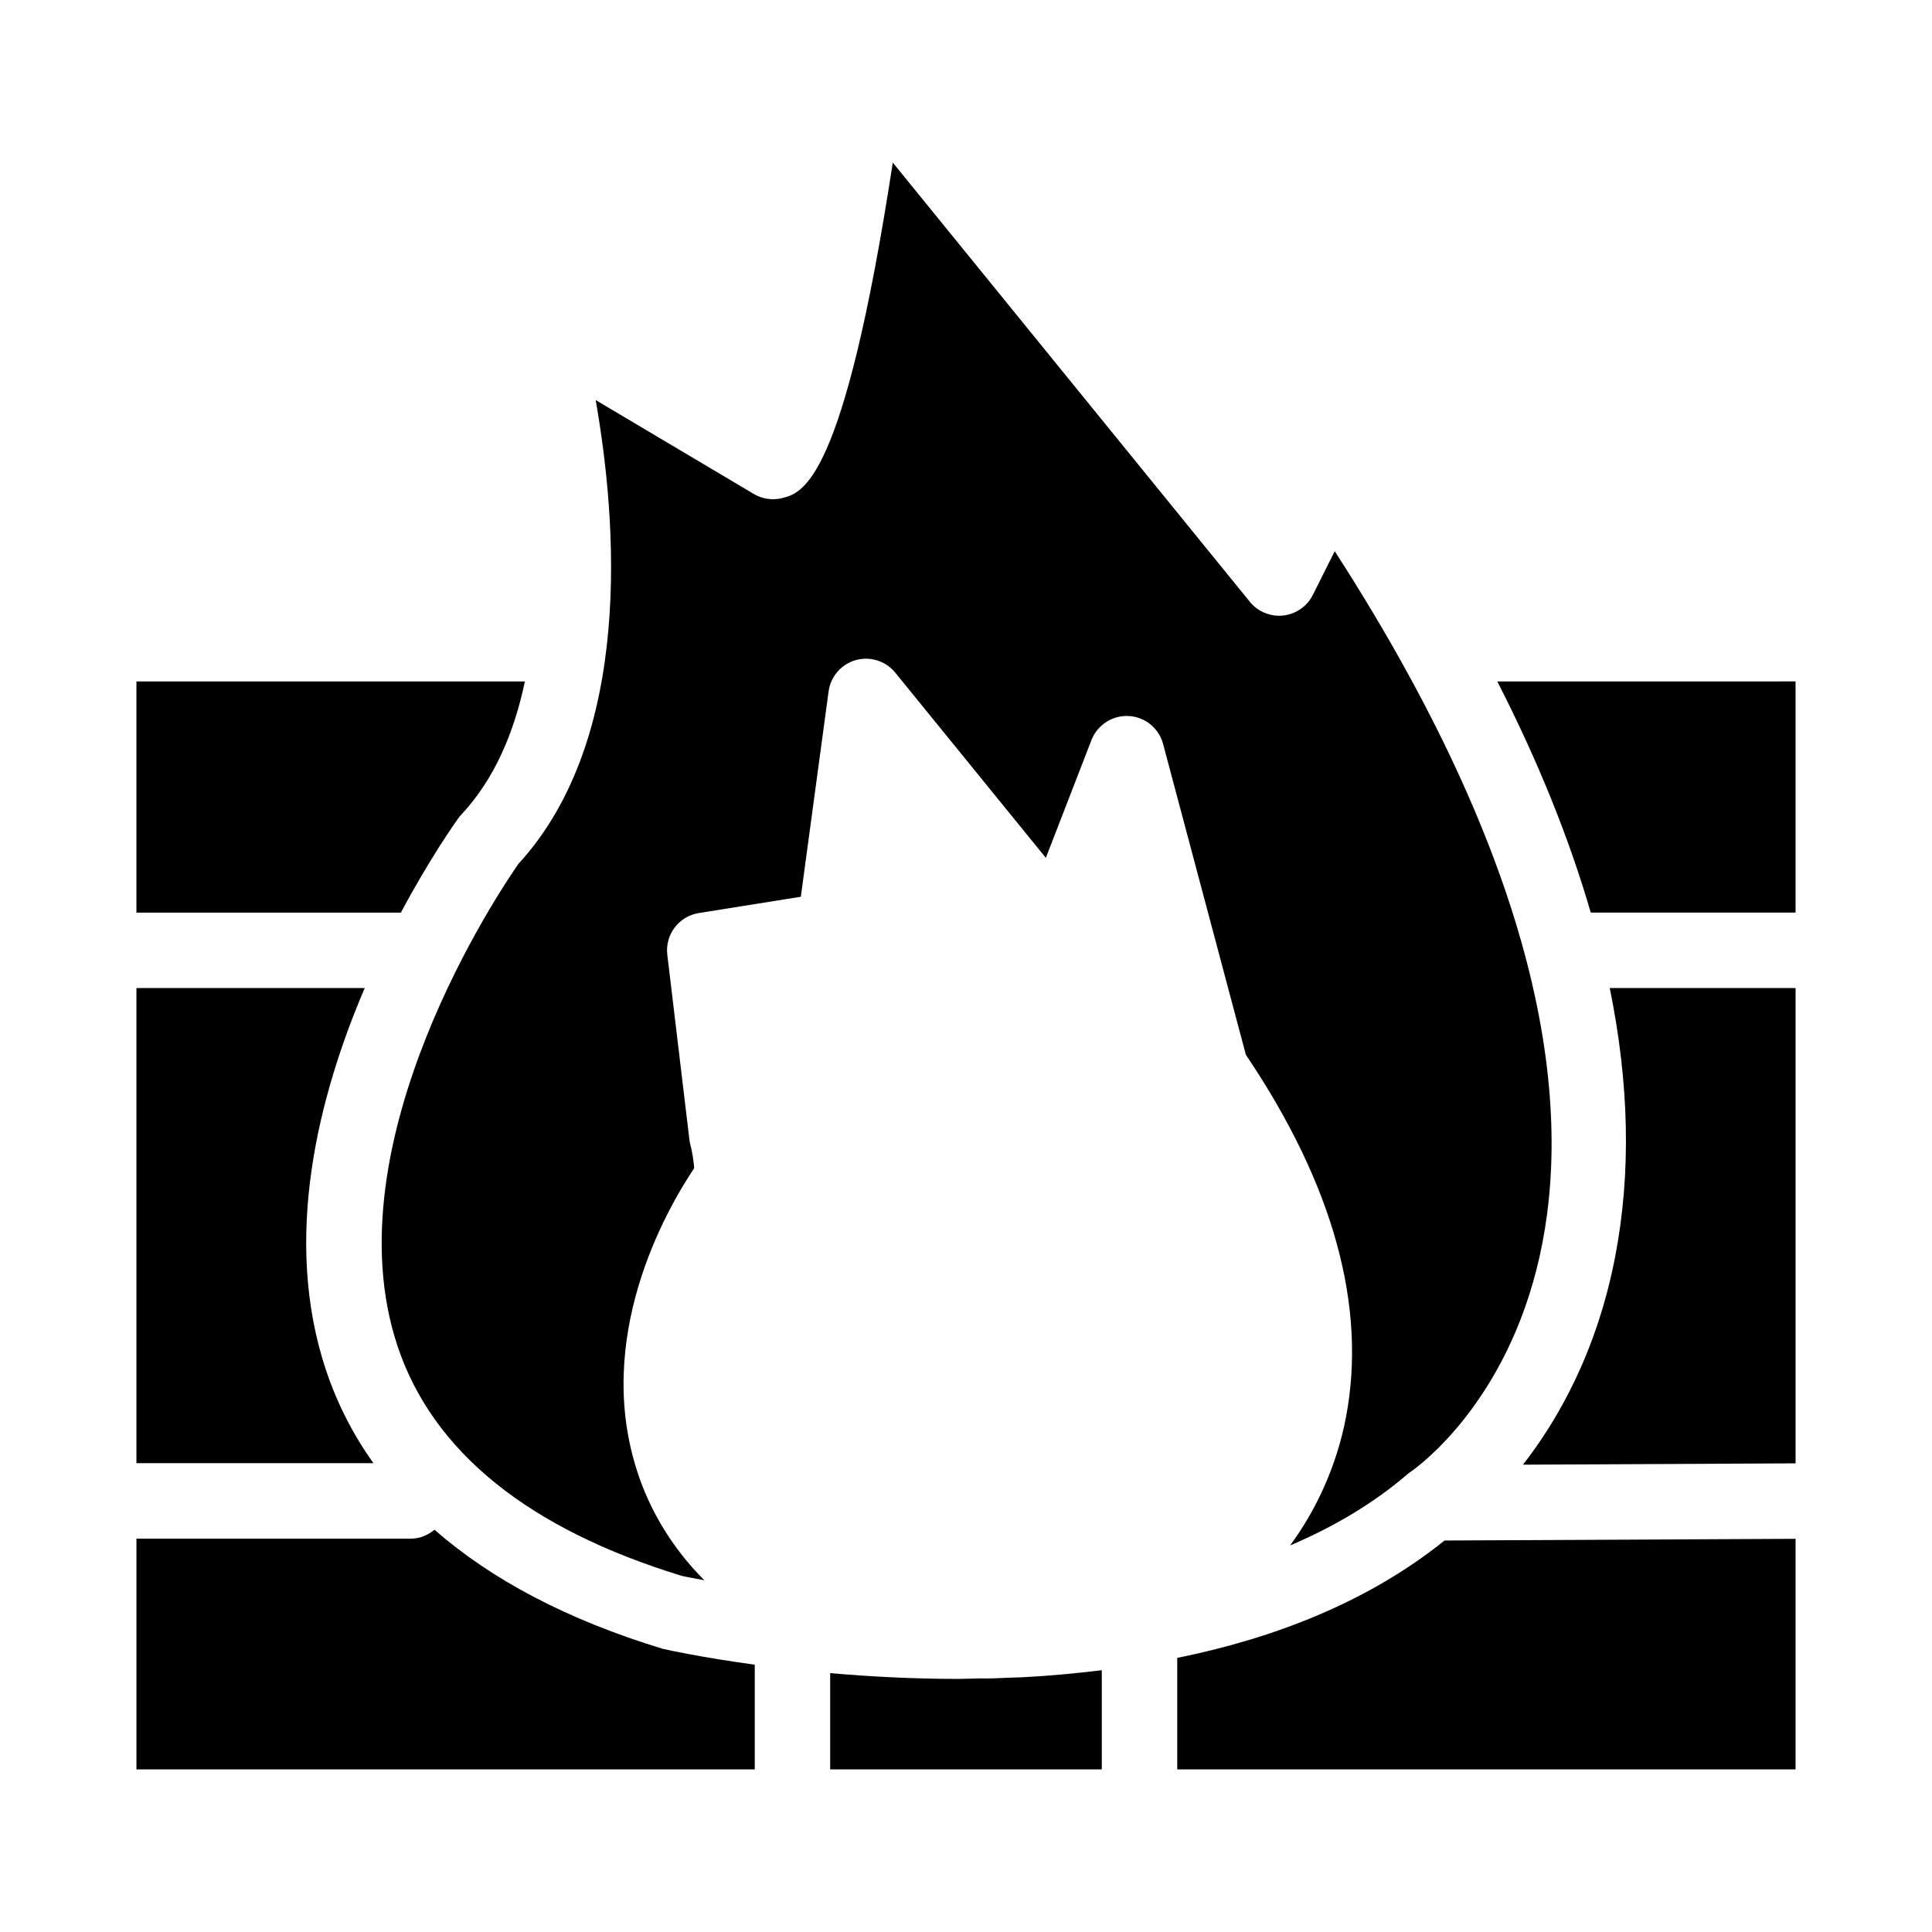
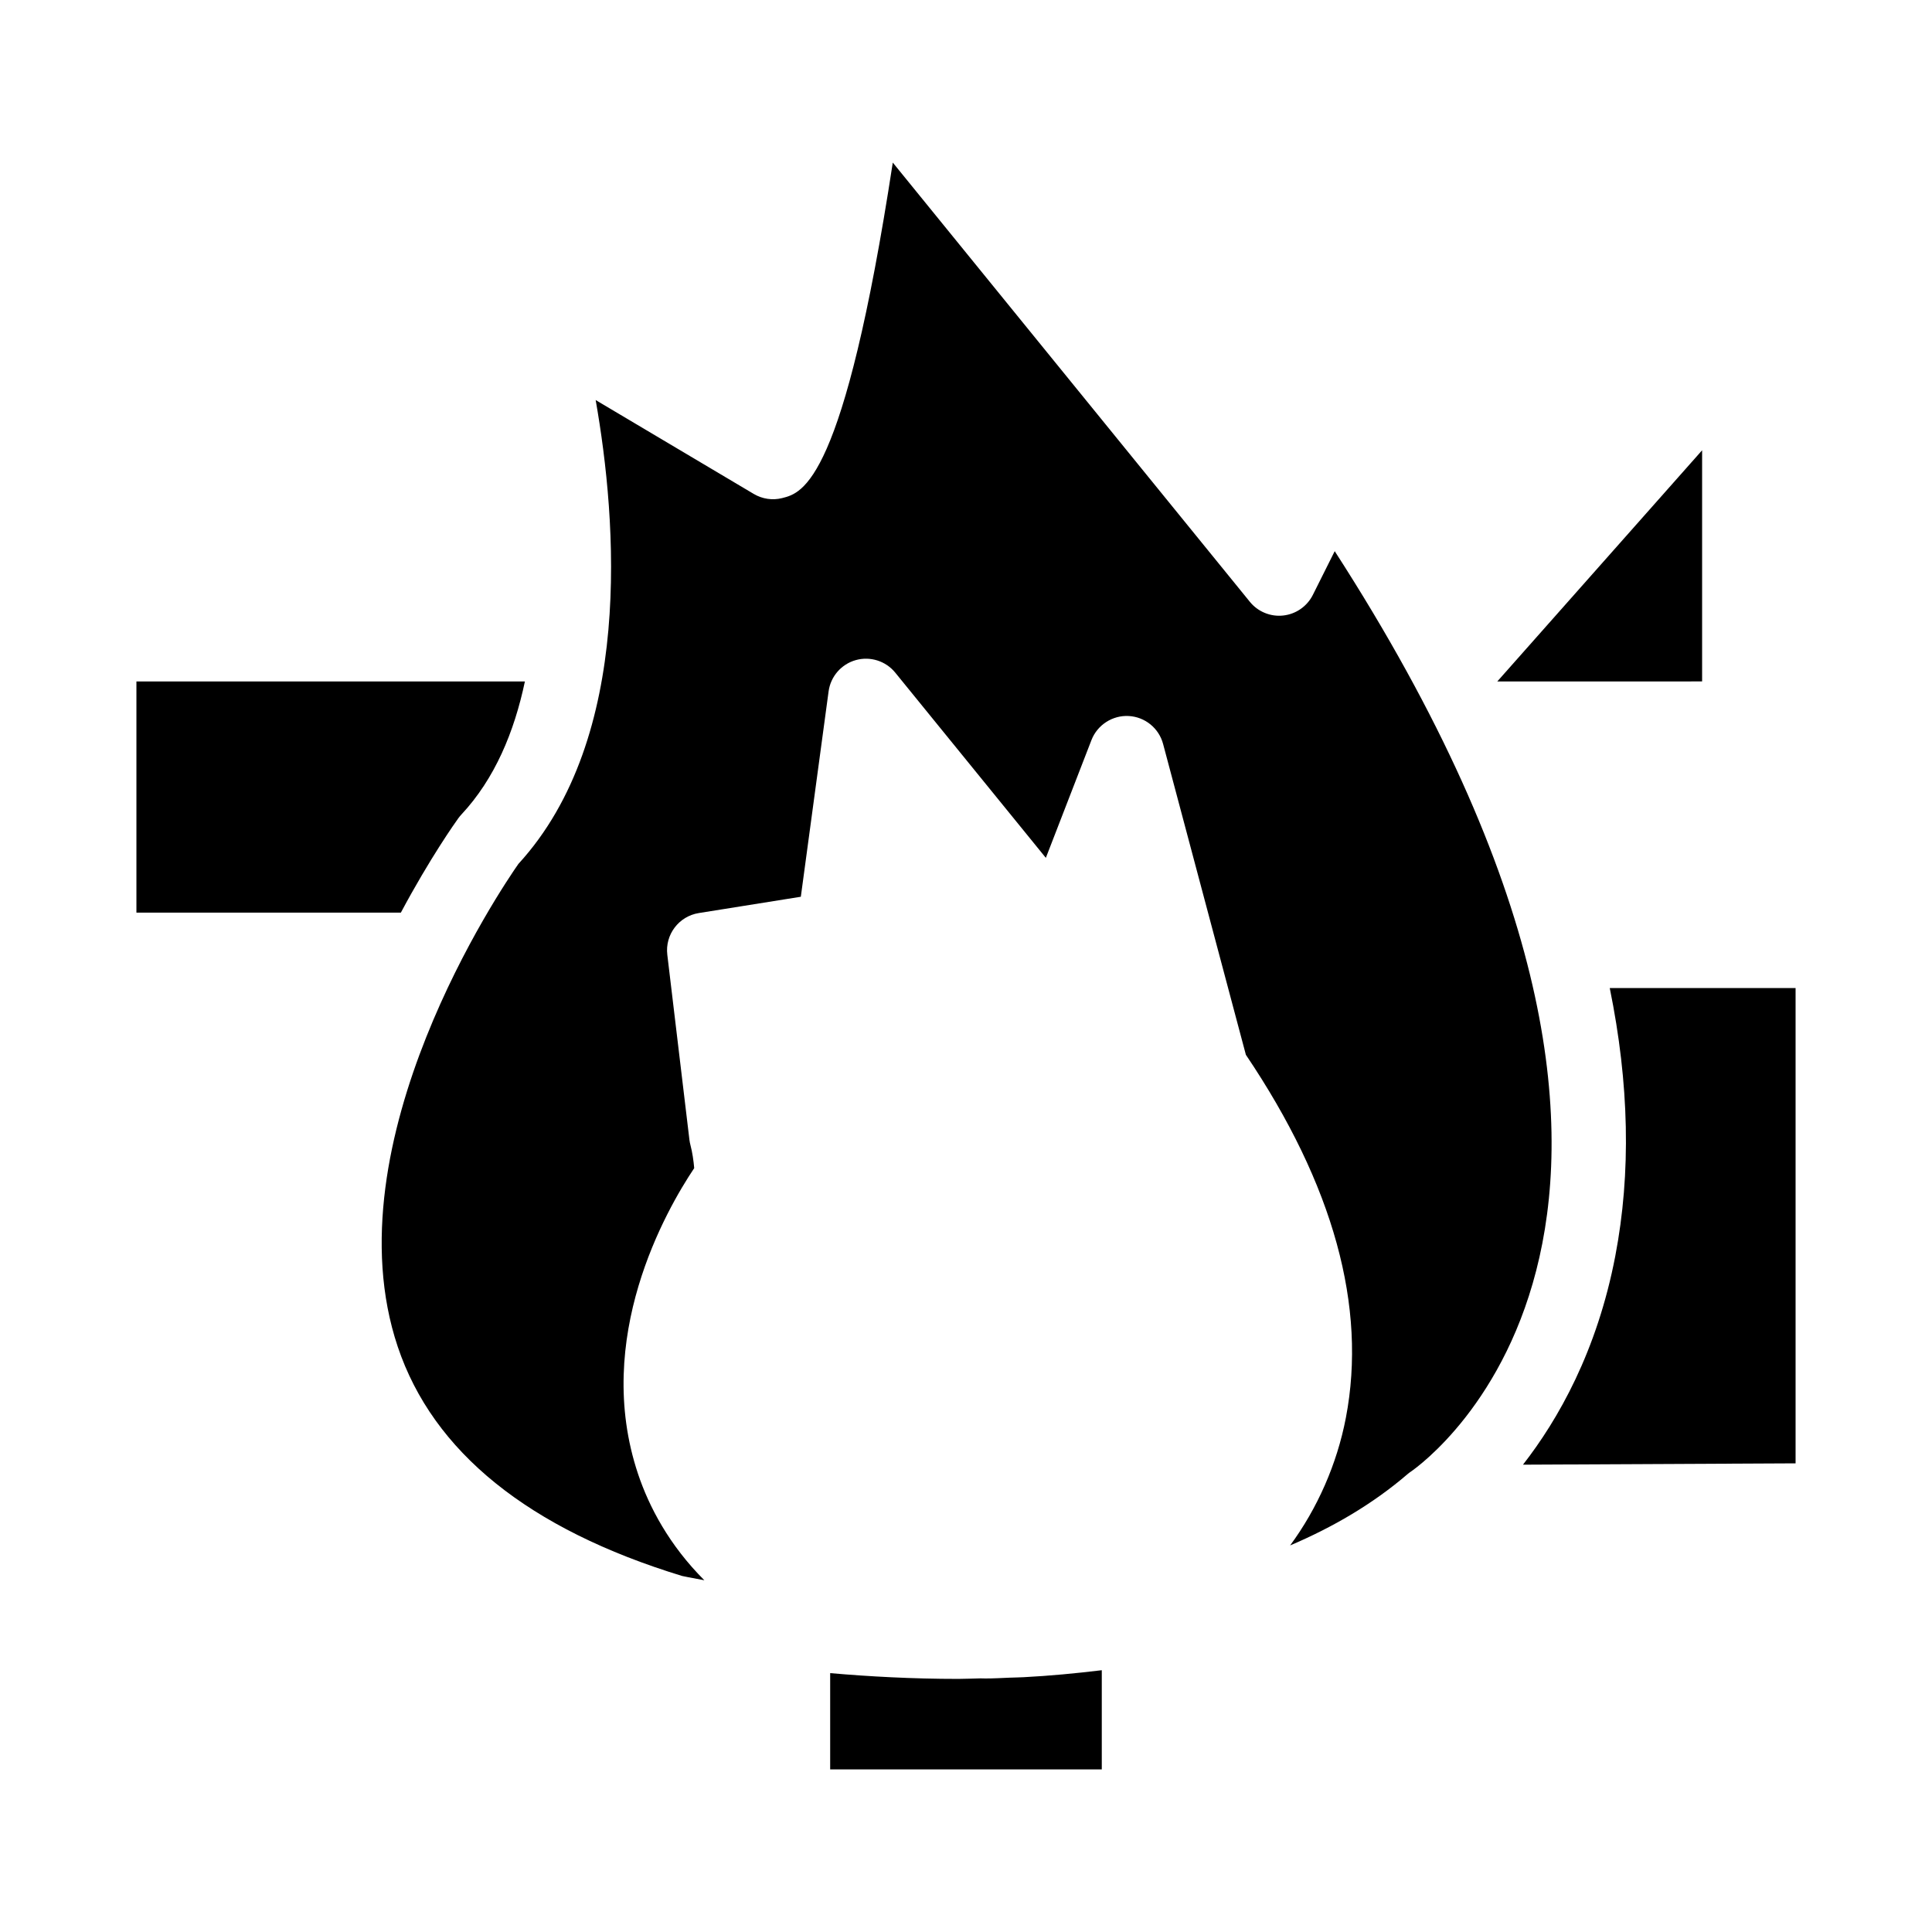
<svg xmlns="http://www.w3.org/2000/svg" fill="#000000" width="800px" height="800px" version="1.1" viewBox="144 144 512 512">
  <g>
-     <path d="m230.42 507.18c-11.727-35.043-1.945-72.859 10.238-101.34h-60.504v125.92h62.801c-5.367-7.559-9.578-15.738-12.535-24.582z" />
    <path d="m572.07 476.85c-4.84 25.27-15.145 43.344-24.465 55.305l72.242-0.352v-125.96h-49.246c5.168 25.312 5.68 49.02 1.469 71.012z" />
-     <path d="m540.8 324.59c10.883 21.285 19.086 41.699 24.762 61.254l54.277-0.004v-61.254z" />
+     <path d="m540.8 324.59l54.277-0.004v-61.254z" />
    <path d="m500.67 519.72c-2.359 12.328-7.598 24.098-14.773 33.832 11.301-4.805 21.871-10.953 31.086-18.867 0.297-0.258 0.609-0.496 0.938-0.711 3.93-2.711 93.609-67.516-20.207-243.91l-5.793 11.586c-1.52 3.035-4.477 5.098-7.848 5.469-3.367 0.375-6.711-1-8.848-3.633l-94.629-116.4c-12.988 84.828-23.875 87.555-29.316 88.914-2.559 0.652-5.266 0.238-7.531-1.102l-41.891-24.875c5.644 32.02 10.172 89.461-20.48 122.93-4.258 6.086-50.191 73.637-31.977 127.93 9.367 27.91 34.719 48.359 75.359 60.766 0.07 0.012 2.168 0.465 5.898 1.137-9.336-9.328-14.672-19.508-17.578-28.199-12.016-35.906 7.387-69.809 14.891-81.016-0.156-1.922-0.512-4.305-0.984-6.059-0.125-0.469-0.223-0.945-0.281-1.434l-5.863-49.051c-0.641-5.332 3.047-10.211 8.348-11.055l27.035-4.32 7.359-54.426c0.535-3.953 3.367-7.211 7.203-8.289 3.809-1.07 7.941 0.219 10.461 3.32l39.91 49.086 12.09-31.219c1.566-4.031 5.598-6.606 9.871-6.371 4.32 0.234 8 3.227 9.113 7.41l21.938 82.371c23.215 34.445 32.133 66.801 26.5 96.188z" />
    <path d="m265.51 360.78c0.238-0.332 0.504-0.645 0.781-0.941 8.84-9.469 14-21.891 16.812-35.242h-102.95v61.254h70.082c7.738-14.488 14.48-23.984 15.27-25.07z" />
-     <path d="m455.98 583.36v29.551h163.86v-61.109l-93.023 0.449c-20.418 16.414-45.34 25.934-70.836 31.109z" />
-     <path d="m259.15 549.4c-1.719 1.398-3.828 2.352-6.215 2.352h-72.777v61.156h163.86v-27.746c-13.93-1.906-22.984-3.887-24.367-4.199-25.266-7.695-45.34-18.297-60.5-31.562z" />
    <path d="m415.19 588.48c-1.234 0.062-2.422 0.074-3.648 0.121-2.117 0.09-4.215 0.211-6.394 0.211-0.43 0-0.859-0.023-1.293-0.027-1.949 0.031-3.965 0.141-5.883 0.141-12.23 0-23.715-0.633-33.969-1.531v25.516h71.98v-26.285c-6.988 0.844-13.938 1.504-20.75 1.852-0.012 0-0.027 0.004-0.043 0.004z" />
  </g>
</svg>